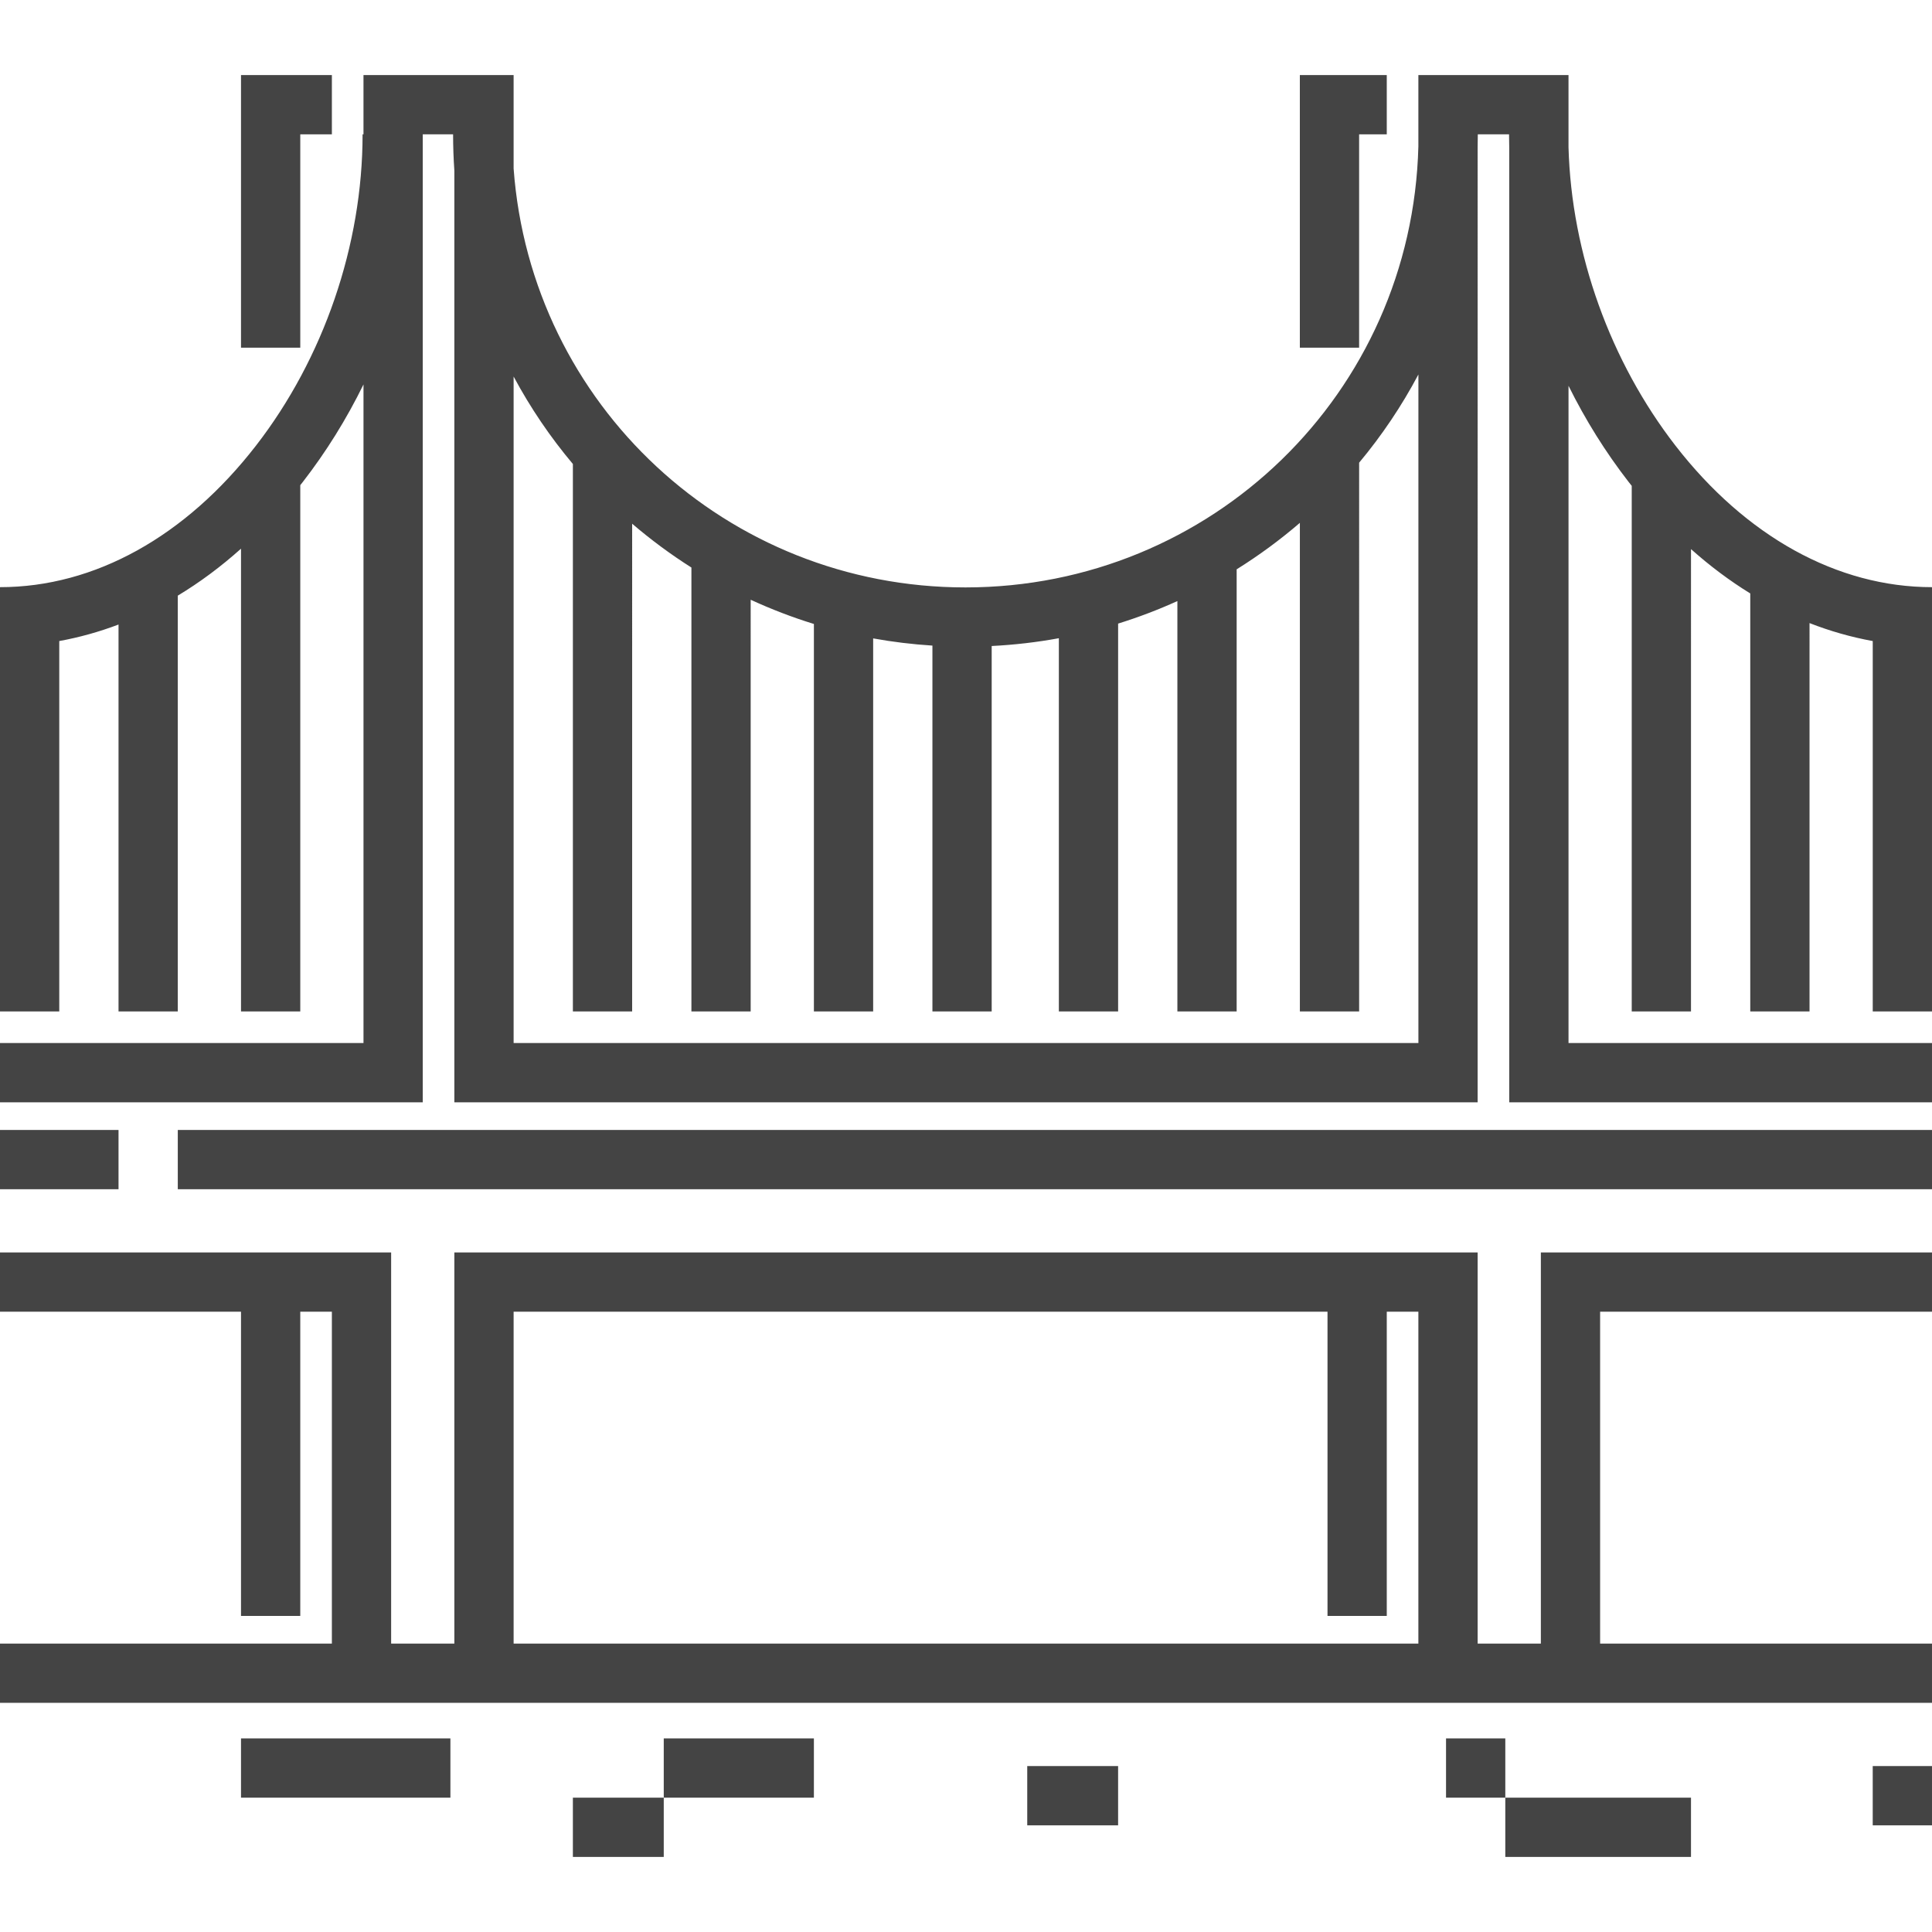
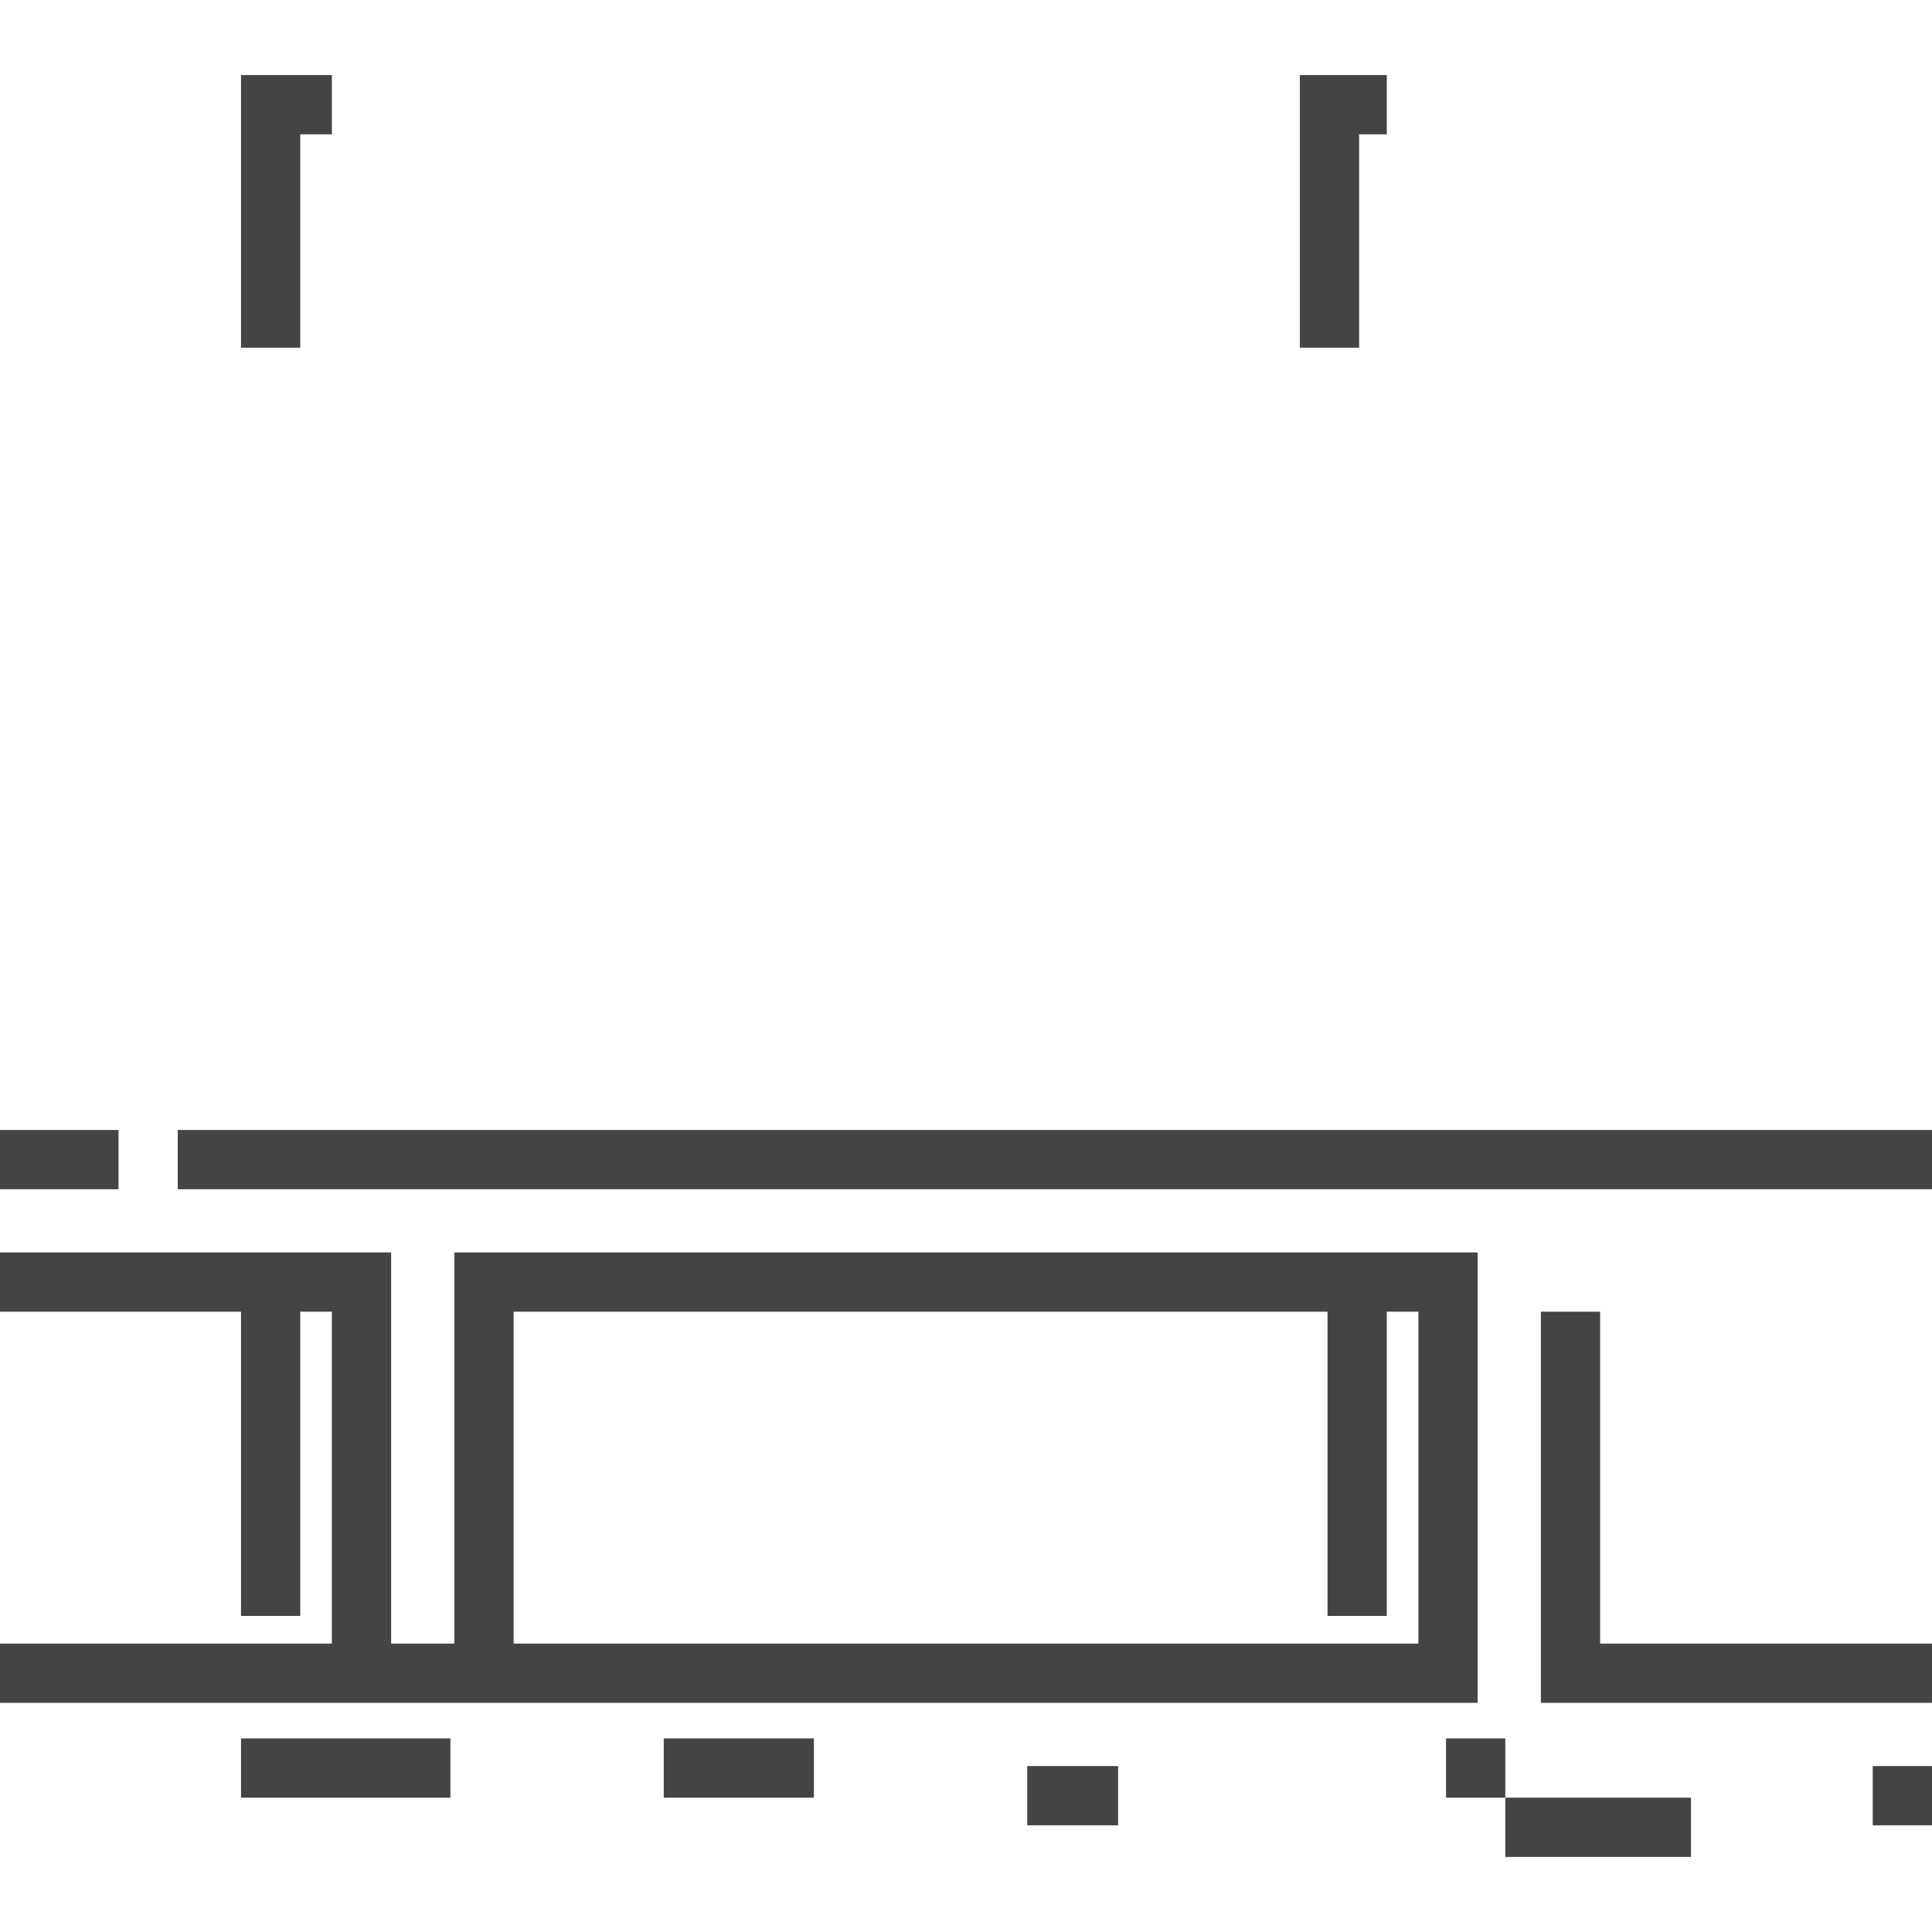
<svg xmlns="http://www.w3.org/2000/svg" id="Layer_1" x="0px" y="0px" viewBox="0 0 512.001 512.001" style="enable-background:new 0 0 512.001 512.001;" xml:space="preserve" width="512px" height="512px">
  <g>
    <g>
      <rect y="299.453" width="31.411" height="15.706" fill="#444444" />
    </g>
  </g>
  <g>
    <g>
      <rect x="47.117" y="299.453" width="464.883" height="15.706" fill="#444444" />
    </g>
  </g>
  <g>
    <g>
      <rect x="63.869" y="460.696" width="55.493" height="15.706" fill="#444444" />
    </g>
  </g>
  <g>
    <g>
-       <rect x="151.82" y="476.401" width="24.082" height="15.706" fill="#444444" />
-     </g>
+       </g>
  </g>
  <g>
    <g>
      <rect x="175.902" y="460.696" width="39.787" height="15.706" fill="#444444" />
    </g>
  </g>
  <g>
    <g>
      <rect x="272.229" y="468.025" width="24.082" height="15.706" fill="#444444" />
    </g>
  </g>
  <g>
    <g>
      <rect x="383.215" y="460.696" width="15.706" height="15.706" fill="#444444" />
    </g>
  </g>
  <g>
    <g>
      <rect x="398.92" y="476.401" width="49.211" height="15.706" fill="#444444" />
    </g>
  </g>
  <g>
    <g>
      <rect x="496.294" y="468.025" width="15.706" height="15.706" fill="#444444" />
    </g>
  </g>
  <g>
    <g>
-       <path d="M512,347.616v-15.706H408.344v103.656h-16.753V331.911H120.409v103.656h-16.753V331.911H0v15.706h63.869v80.622h15.706 v-80.622h8.376v87.951H0v15.706h512v-15.706h-87.951v-87.951H512z M375.885,435.567H136.115v-87.951h215.689v80.622h15.706 v-80.622h8.376V435.567z" fill="#444444" />
+       <path d="M512,347.616H408.344v103.656h-16.753V331.911H120.409v103.656h-16.753V331.911H0v15.706h63.869v80.622h15.706 v-80.622h8.376v87.951H0v15.706h512v-15.706h-87.951v-87.951H512z M375.885,435.567H136.115v-87.951h215.689v80.622h15.706 v-80.622h8.376V435.567z" fill="#444444" />
    </g>
  </g>
  <g>
    <g>
      <polygon points="63.869,19.894 63.869,92.14 79.575,92.14 79.575,35.6 87.951,35.6 87.951,19.894 " fill="#444444" />
    </g>
  </g>
  <g>
    <g>
      <polygon points="344.474,19.894 344.474,92.14 360.18,92.14 360.18,35.6 367.509,35.6 367.509,19.894 " fill="#444444" />
    </g>
  </g>
  <g>
    <g>
-       <path d="M415.674,276.418V102.238c4.472,9.035,9.82,17.603,15.961,25.521c0.262,0.337,0.529,0.664,0.792,0.998v139.284h15.706 V145.518c5.016,4.471,10.263,8.4,15.706,11.752v110.771h15.706V165.124c5.456,2.133,11.051,3.726,16.753,4.761v98.156H512V155.604 c-25.129,0-49.342-13.461-67.955-37.467c-17.265-22.267-27.586-50.866-28.373-79.073V19.894h-39.787v18.892 c-1.676,65.498-54.877,116.887-120.032,116.887c-63.193,0-115.137-48.339-119.739-111.008V19.894H96.327V35.6h-0.239 c0,29.317-10.308,59.357-28.28,82.537C49.195,142.143,25.129,155.604,0,155.604v7.734v7.971v96.732h15.706v-98.158 c5.34-0.972,10.583-2.436,15.706-4.376v102.534h15.706V157.849c5.816-3.503,11.415-7.663,16.753-12.444v122.636h15.706V128.573 c0.215-0.272,0.432-0.538,0.645-0.813c6.221-8.024,11.619-16.714,16.108-25.881v174.538H0v15.706h112.033V35.6h8.042 c0,3.228,0.114,6.428,0.334,9.598v246.925h271.182V38.911c0.026-1.1,0.042-2.204,0.042-3.312h8.281 c0,1.254,0.022,2.507,0.054,3.759v252.765h112.033v-15.706H415.674z M375.885,276.418H136.115V99.786 c4.44,8.283,9.71,16.048,15.706,23.179v145.076h15.706V138.789c4.943,4.23,10.186,8.121,15.706,11.614v117.639h15.706V158.939 c5.404,2.491,10.995,4.645,16.753,6.419v102.683h15.706v-98.857c5.141,0.932,10.382,1.569,15.706,1.907v96.95h15.706v-96.842 c6.045-0.304,11.986-0.997,17.8-2.064v98.906h15.706v-102.78c5.385-1.674,10.629-3.668,15.706-5.97v108.75h15.706V150.878 c5.902-3.68,11.503-7.8,16.753-12.317v129.481h15.706V122.615c6.006-7.193,11.277-15.025,15.706-23.378V276.418z" fill="#444444" />
-     </g>
+       </g>
  </g>
  <g> </g>
  <g> </g>
  <g> </g>
  <g> </g>
  <g> </g>
  <g> </g>
  <g> </g>
  <g> </g>
  <g> </g>
  <g> </g>
  <g> </g>
  <g> </g>
  <g> </g>
  <g> </g>
  <g> </g>
</svg>